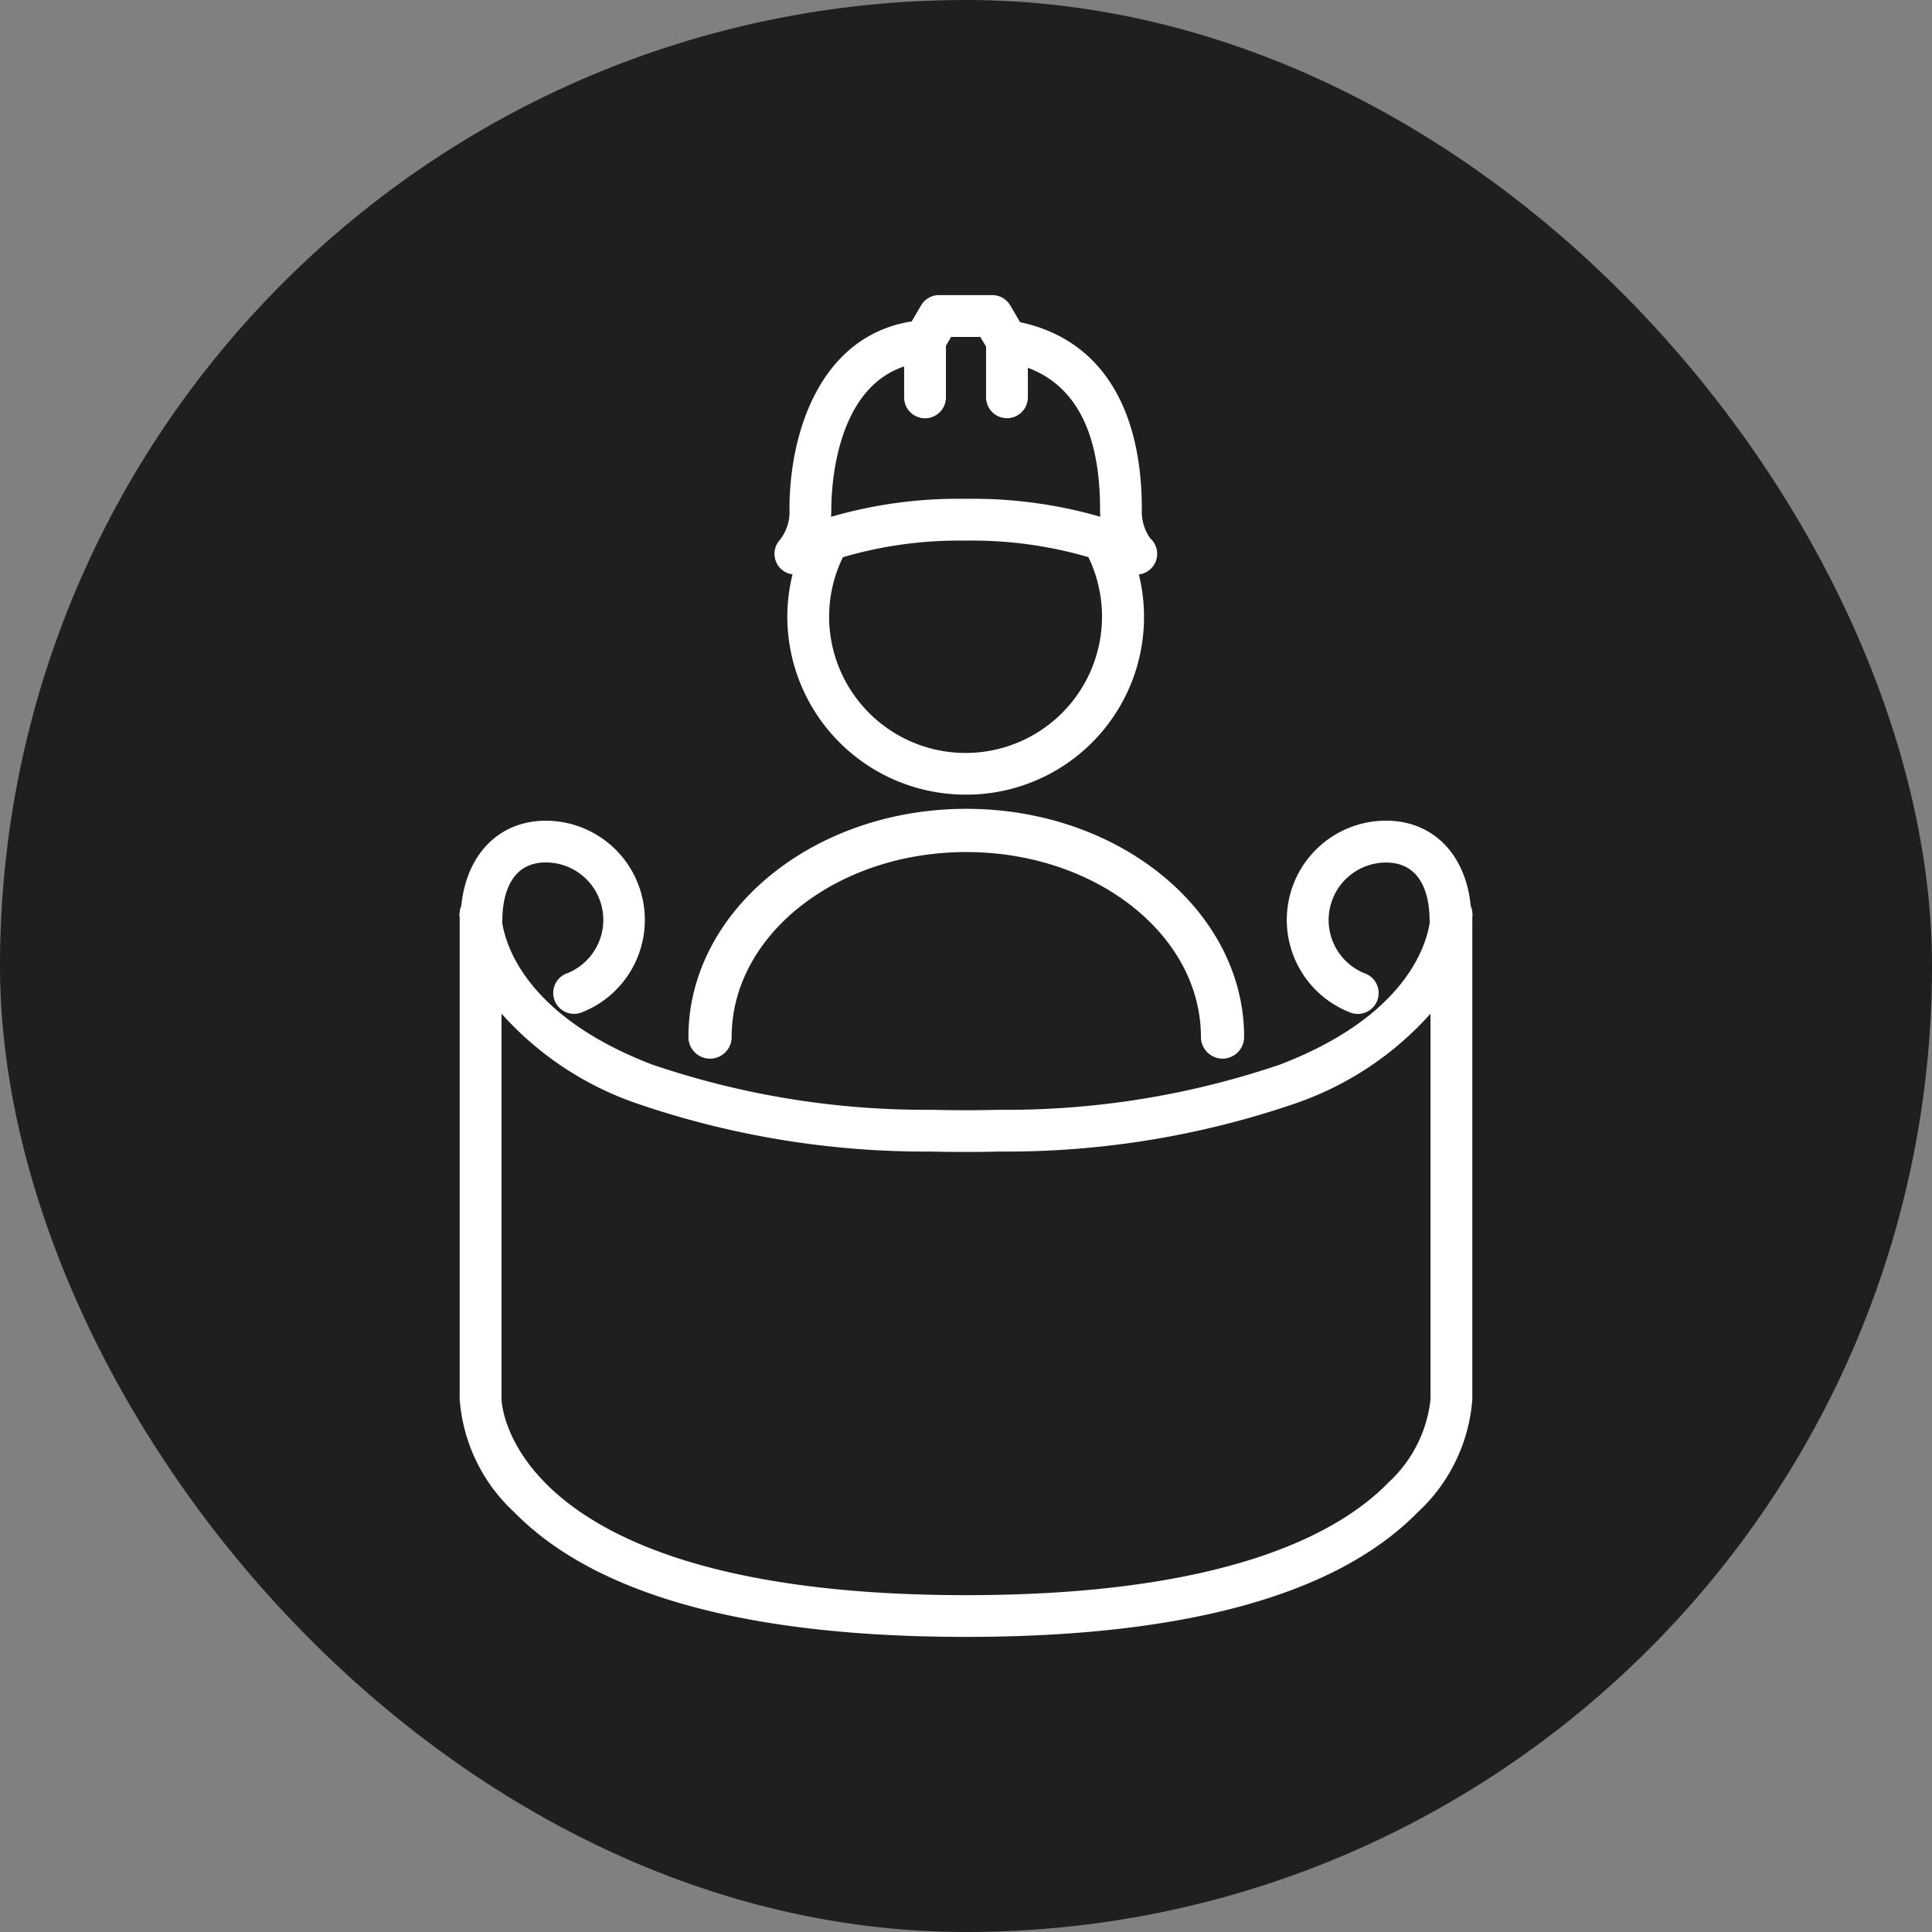
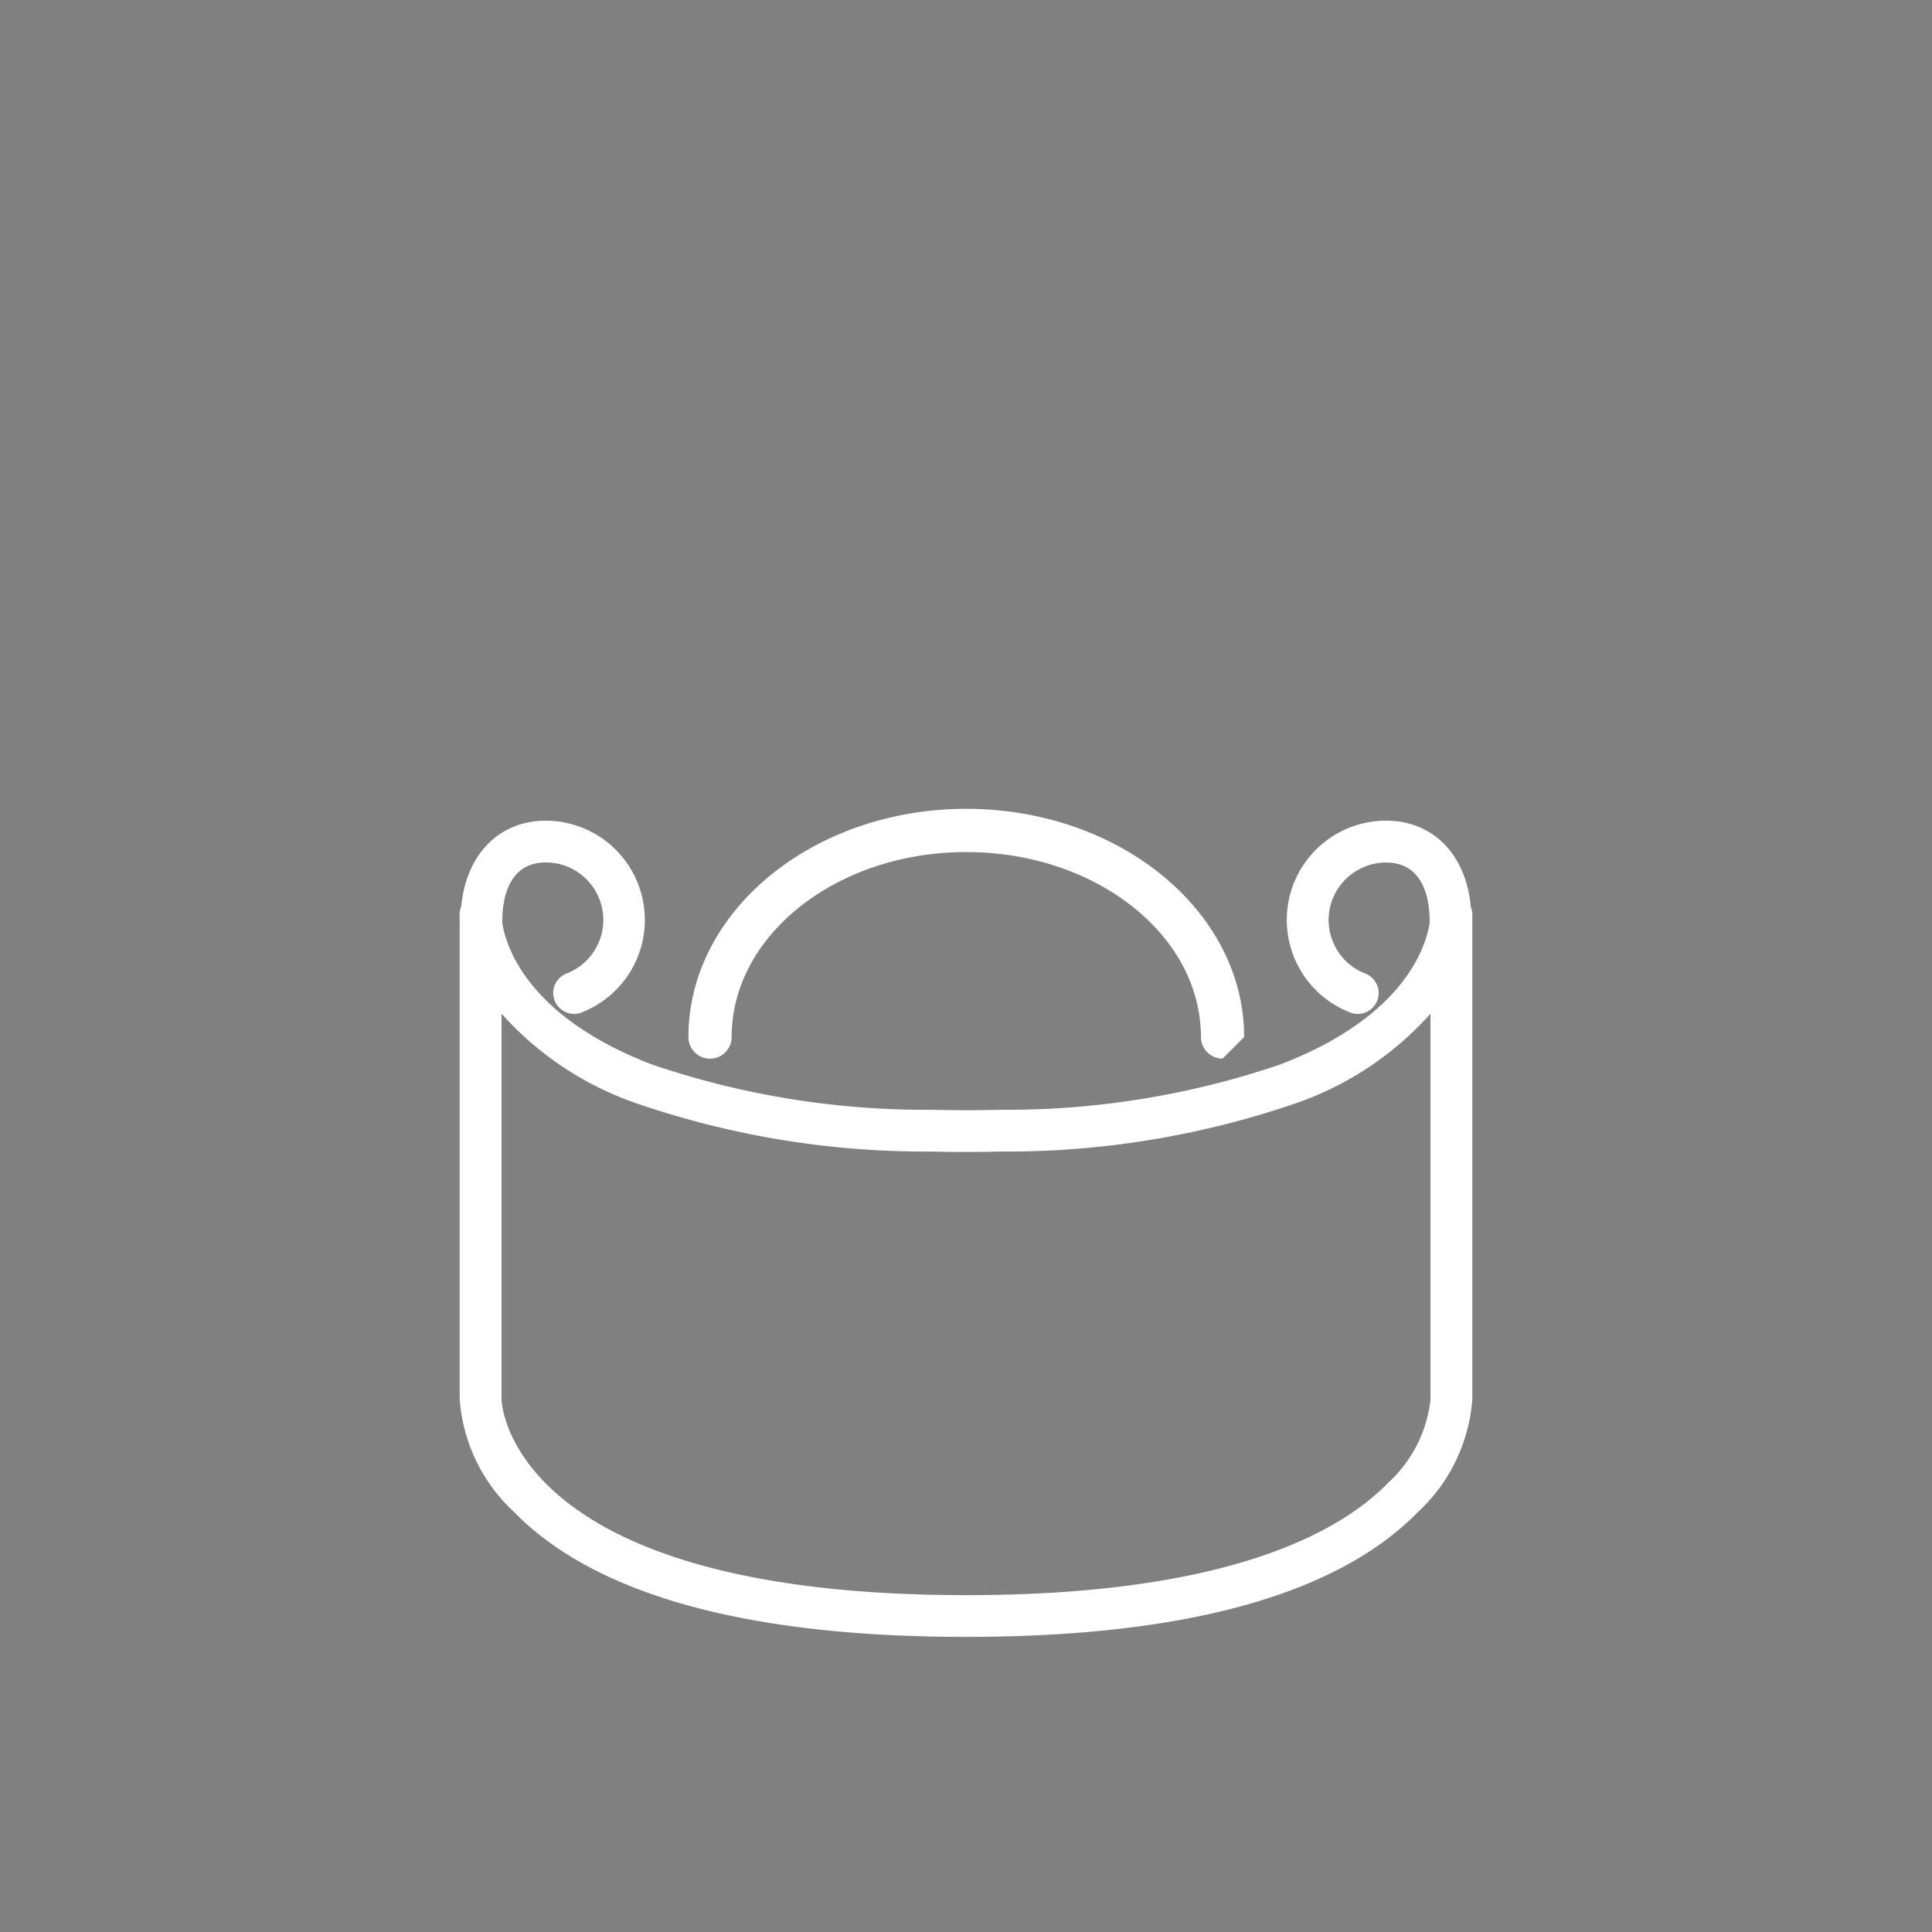
<svg xmlns="http://www.w3.org/2000/svg" width="80" height="80" viewBox="0 0 80 80">
  <rect x="0" y="0" width="80" height="80" fill="#808080" stroke="none" />
  <defs>
    <clipPath id="clip-Planer">
      <rect width="80" height="80" />
    </clipPath>
  </defs>
  <g id="Planer" clip-path="url(#clip-Planer)">
    <g id="Gruppe_743" data-name="Gruppe 743" transform="translate(-1541 -8466)">
-       <rect id="Rechteck_13" data-name="Rechteck 13" width="80" height="80" rx="40" transform="translate(1541 8466)" fill="#201f1d" />
-     </g>
+       </g>
    <g id="Gruppe_807" data-name="Gruppe 807" transform="translate(19.034 12.219)">
      <g id="Gruppe_808" data-name="Gruppe 808">
-         <path id="Pfad_493" data-name="Pfad 493" d="M44.476,20.685a7.357,7.357,0,0,0,7.031-9.116.862.862,0,0,0,.468-1.5,1.918,1.918,0,0,1-.345-1.2c0-4.324-1.785-7.058-5.041-7.747L46.18.425A.865.865,0,0,0,45.435,0h-2.2a.864.864,0,0,0-.747.428L42.1,1.09c-3.724.583-5.061,4.5-5.061,7.777a1.852,1.852,0,0,1-.4,1.271.865.865,0,0,0-.036,1.109.854.854,0,0,0,.563.316A7.392,7.392,0,0,0,36.95,13.3a7.379,7.379,0,0,0,7.277,7.384h0M38.772,8.867c0-.881.166-4.964,3.015-5.912V4.236a.865.865,0,0,0,1.731,0V2.1l.215-.368h1.208l.239.4v2.1a.865.865,0,0,0,1.731,0V3.011c1.983.737,2.989,2.7,2.989,5.856q0,.161.01.311a19.078,19.078,0,0,0-5.57-.742,18.94,18.94,0,0,0-5.578.745q.01-.152.01-.314m.511,6.977a5.607,5.607,0,0,1-.031-4.99,17.084,17.084,0,0,1,5.088-.687,17.222,17.222,0,0,1,5.077.683,5.649,5.649,0,0,1-10.134,4.994" transform="translate(-23.383)" fill="#fff" />
-         <path id="Pfad_494" data-name="Pfad 494" d="M113.178,70.968a.863.863,0,0,1-.865-.863V70.1a.865.865,0,1,1,.865.868" transform="translate(-72.111 -44.452)" fill="#fff" />
-         <path id="Pfad_495" data-name="Pfad 495" d="M.866,70.968A.863.863,0,0,1,0,70.1V70.1a.865.865,0,1,1,.865.868" transform="translate(-0.001 -44.452)" fill="#fff" />
        <path id="Pfad_496" data-name="Pfad 496" d="M.866,70.968A.863.863,0,0,1,0,70.1V70.1a.865.865,0,1,1,.865.868" transform="translate(-0.001 -44.452)" fill="#fff" />
-         <path id="Pfad_497" data-name="Pfad 497" d="M113.178,70.968a.863.863,0,0,1-.865-.863V70.1a.865.865,0,1,1,.865.868" transform="translate(-72.111 -44.452)" fill="#fff" />
        <path id="Pfad_498" data-name="Pfad 498" d="M41.932,64.671v0a.86.86,0,0,0-.063-.3c-.193-2.158-1.552-3.572-3.507-3.572a4.11,4.11,0,0,0-1.544,7.92.865.865,0,1,0,.651-1.6,2.38,2.38,0,0,1,.893-4.586c1.627,0,1.8,1.664,1.8,2.379,0,.03.006.059.009.089-.142.959-1,3.908-6.211,5.9a35.2,35.2,0,0,1-11.63,1.87c-.9.023-1.866.023-2.769,0A35.167,35.167,0,0,1,7.976,70.9C2.768,68.907,1.9,65.962,1.759,65a.877.877,0,0,0,.009-.092c0-.715.176-2.379,1.8-2.379a2.38,2.38,0,0,1,.893,4.586.865.865,0,1,0,.65,1.6A4.11,4.11,0,0,0,3.571,60.8c-1.952,0-3.31,1.411-3.506,3.563A.858.858,0,0,0,0,64.688V84.74a7.064,7.064,0,0,0,2.266,4.7c3.355,3.422,9.647,5.157,18.7,5.157s15.343-1.735,18.7-5.156a7.075,7.075,0,0,0,2.266-4.686V64.683h0v-.011m-3.5,23.56c-2.074,2.115-6.786,4.637-17.461,4.637-19,0-19.238-8.022-19.238-8.111V68.789a13.288,13.288,0,0,0,5.626,3.728A36.832,36.832,0,0,0,19.523,74.5c.925.023,1.931.023,2.848,0a36.887,36.887,0,0,0,12.21-1.984A13.283,13.283,0,0,0,40.2,68.791V84.775a5.485,5.485,0,0,1-1.772,3.457" transform="translate(0 -39.036)" fill="#fff" />
-         <path id="Pfad_499" data-name="Pfad 499" d="M48.581,69.777a.9.9,0,0,1-.895-.895c0-4.224-4.358-7.66-9.716-7.66s-9.716,3.436-9.716,7.66a.895.895,0,0,1-1.79,0c0-5.211,5.162-9.45,11.506-9.45s11.505,4.239,11.505,9.45a.9.9,0,0,1-.895.895" transform="translate(-16.992 -38.159)" fill="#fff" />
+         <path id="Pfad_499" data-name="Pfad 499" d="M48.581,69.777a.9.9,0,0,1-.895-.895c0-4.224-4.358-7.66-9.716-7.66s-9.716,3.436-9.716,7.66a.895.895,0,0,1-1.79,0c0-5.211,5.162-9.45,11.506-9.45s11.505,4.239,11.505,9.45" transform="translate(-16.992 -38.159)" fill="#fff" />
      </g>
    </g>
  </g>
</svg>